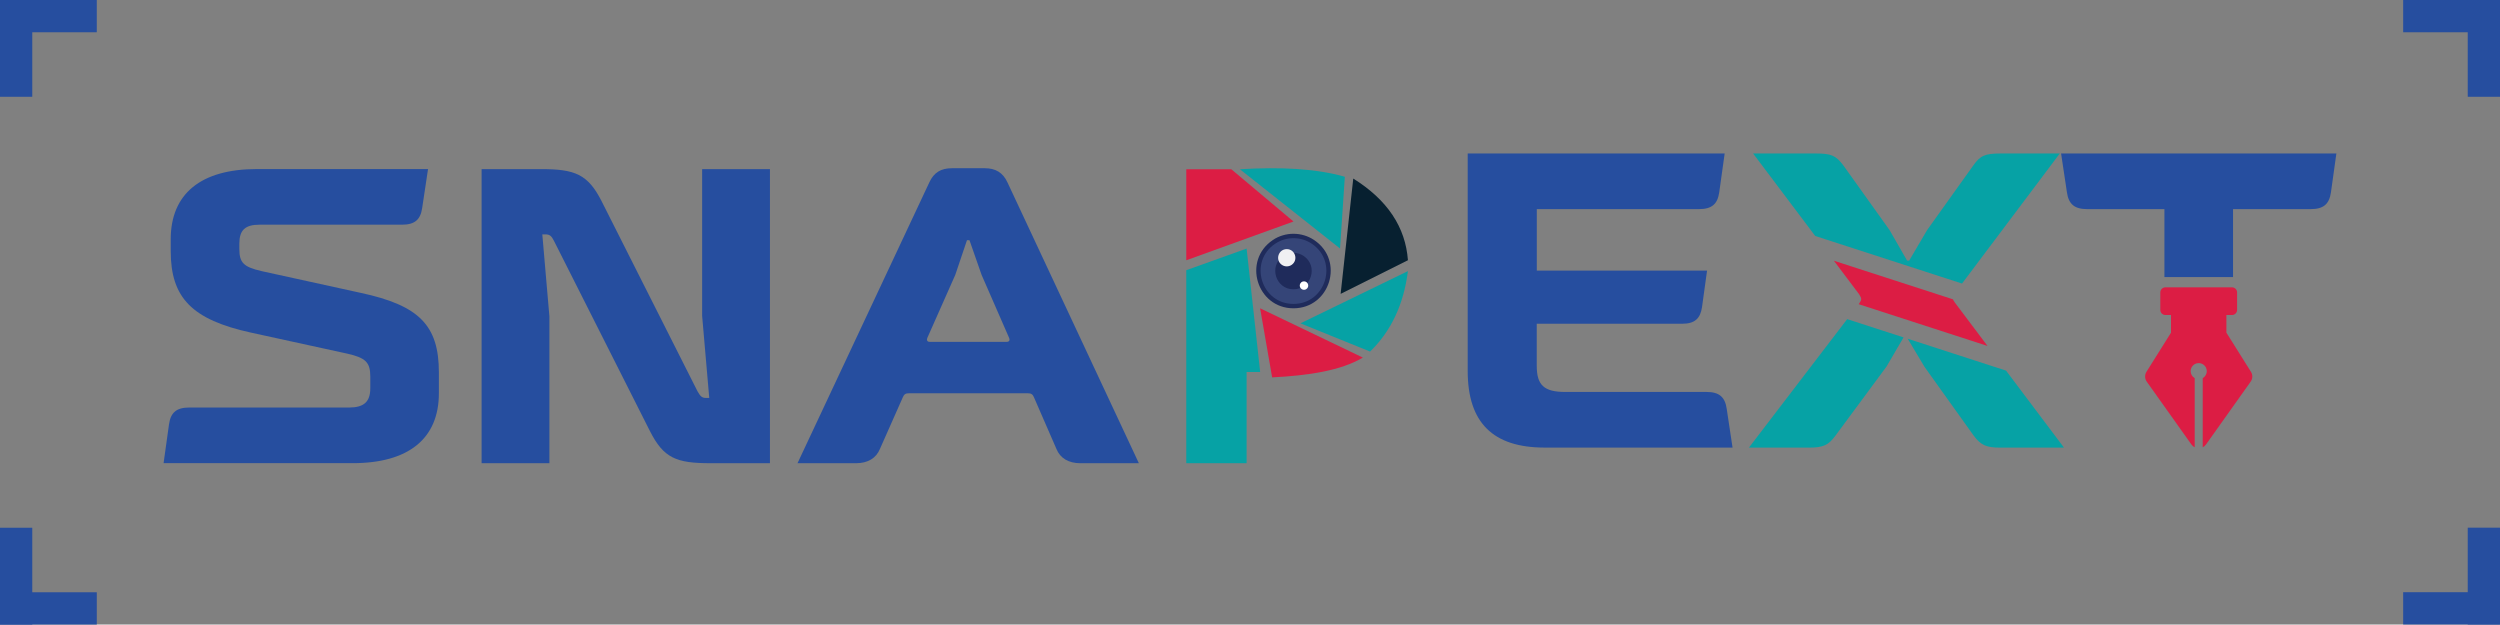
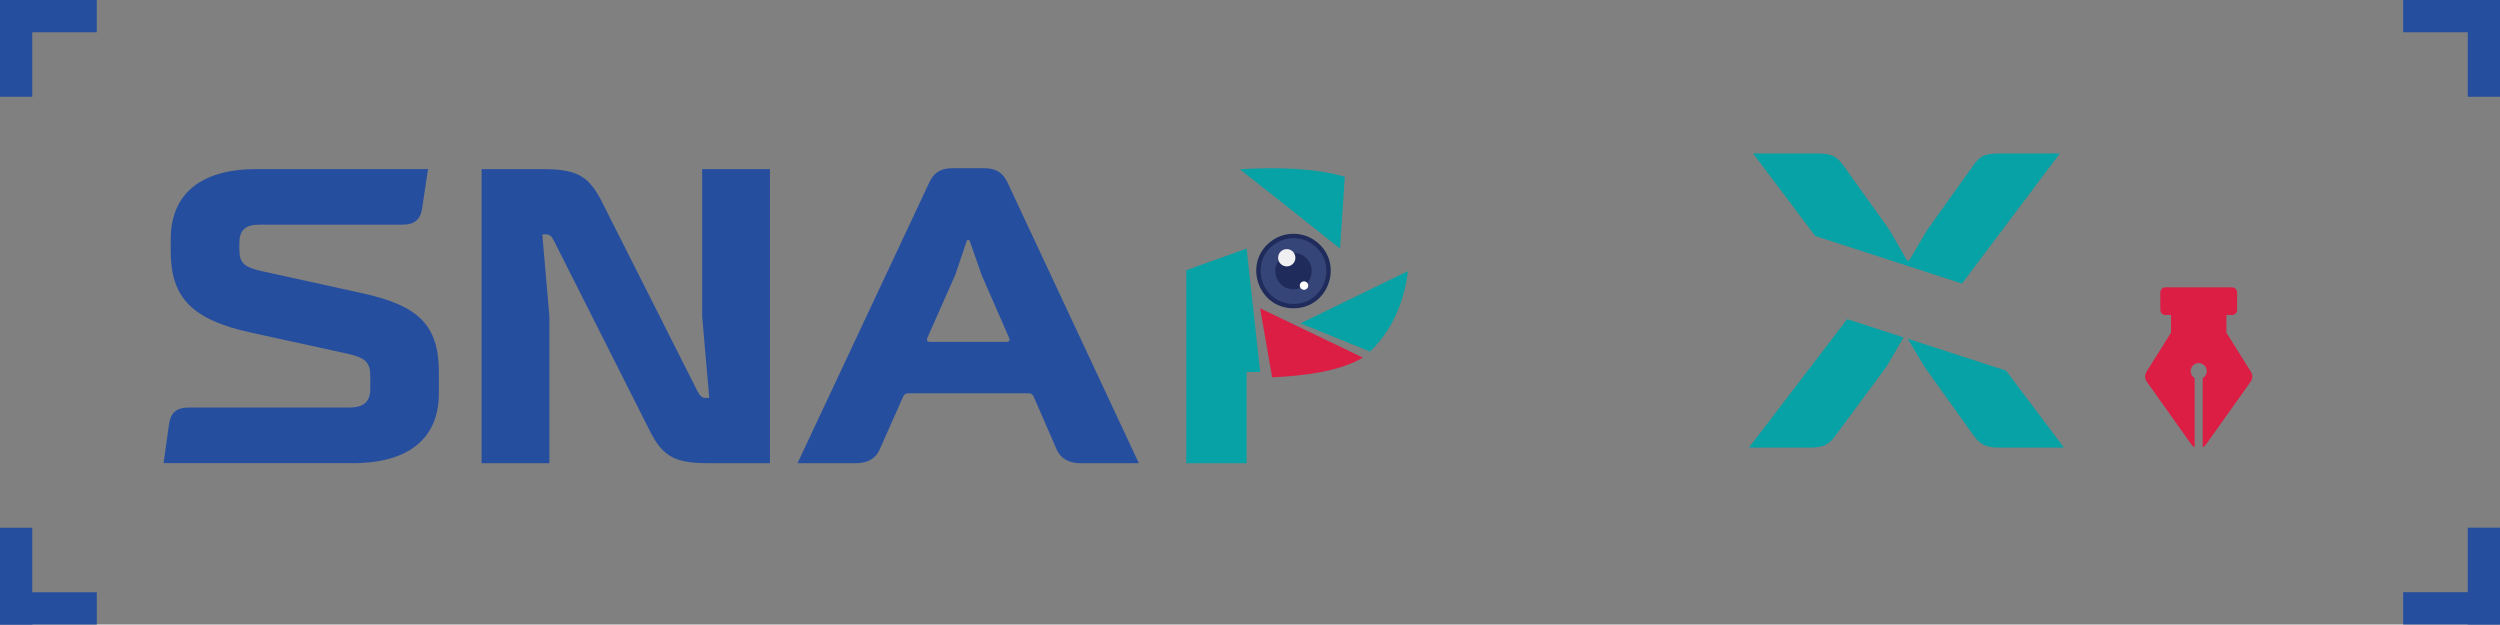
<svg xmlns="http://www.w3.org/2000/svg" id="Layer_1" version="1.1" viewBox="0 0 542.41 135.5">
  <rect x="0" y="0" width="542.41" height="135.5" fill="#808080" stroke="none" />
  <defs>
    <style> .st0 { fill: #264e9f; } .st1 { fill: #fff; } .st1, .st2, .st3, .st4, .st5, .st6, .st7 { fill-rule: evenodd; } .st2 { fill: #354578; } .st8, .st7 { fill: #dc1d44; } .st3, .st9 { fill: #06a2a5; } .st4 { fill: #072030; } .st5 { fill: #f0f0f3; } .st6 { fill: #1f2b5b; } </style>
  </defs>
  <g>
    <g>
      <path class="st0" d="M56.29,48.75c-3.09,0-4.36,1.18-4.36,4.08v1.18c0,3,.91,3.9,4.81,4.81l21.51,4.72c12.71,2.72,16.97,7.08,16.97,17.25v4.54c0,9.8-6.54,15.16-18.7,15.16h-41.03l1.18-8.44c.36-2.54,1.63-3.63,4.36-3.63h34.68c3.18,0,4.63-1.18,4.63-4.18v-2.54c0-3.09-1-4.08-5.08-4.99l-20.79-4.54c-12.8-2.81-17.43-7.53-17.43-17.7v-2.54c0-9.89,6.54-15.25,18.7-15.25h37.13l-1.27,8.44c-.36,2.54-1.63,3.63-4.36,3.63h-30.95Z" />
      <path class="st0" d="M104.49,100.5v-63.81h12.89c7.35,0,10.17,1.09,13.16,6.99l20.79,41.21c.64,1.09.91,1.45,1.91,1.45h.64l-1.54-17.79v-31.86h14.71v63.81h-12.89c-7.44,0-10.17-1.09-13.16-6.99l-20.79-41.21c-.54-1.09-.91-1.45-1.91-1.45h-.64l1.54,17.79v31.86h-14.71Z" />
      <path class="st0" d="M201.62,39.59c1-2.18,2.54-3.09,4.9-3.09h7.17c2.27,0,3.9.91,4.9,3.09l28.5,60.91h-12.71c-2.54,0-4.36-1.09-5.17-3.09l-4.9-11.26c-.27-.64-.64-.82-1.27-.82h-25.87c-.64,0-1,.18-1.27.82l-4.99,11.26c-.82,2-2.63,3.09-5.17,3.09h-12.71l28.59-60.91ZM218.42,74.17c.54,0,.73-.36.54-.82l-5.99-13.71-2.63-7.53h-.54l-2.54,7.53-6.08,13.71c-.18.45,0,.82.54.82h16.7Z" />
    </g>
    <g>
      <g>
-         <polygon class="st7" points="267.15 36.72 257.38 36.72 257.38 56.47 280.64 48.06 267.15 36.72" />
        <polygon class="st3" points="270.47 53.93 257.38 58.62 257.38 100.5 270.47 100.5 270.47 80.71 273.41 80.71 270.47 53.93" />
        <path class="st3" d="M269.01,36.72l21.73,17.2,1.04-15.57c-6.16-1.77-13.92-2.17-22.77-1.63Z" />
-         <path class="st4" d="M293.61,38.74l-2.74,25.02,14.6-7.3c-.53-7.17-4.44-13.09-11.86-17.72Z" />
        <path class="st3" d="M282.14,70.15l15.12,6.13c4.56-4.43,7.3-10.25,8.21-17.46l-23.33,11.34Z" />
        <path class="st7" d="M295.69,77.58c-4.77,2.84-11.81,3.9-19.68,4.3l-2.61-14.99,22.29,10.69Z" />
      </g>
      <g>
        <path class="st6" d="M276.16,52.08c-6.65,4.46-3.46,14.81,4.48,14.81s11.14-10.34,4.48-14.81c-2.69-1.81-6.28-1.81-8.97,0h0Z" />
        <path class="st2" d="M276.68,52.87c-5.87,3.94-3.05,13.07,3.96,13.07s9.83-9.12,3.96-13.07c-2.37-1.59-5.54-1.59-7.91,0h0Z" />
        <path class="st6" d="M278.44,55.52c-3.25,2.18-1.69,7.25,2.2,7.25s5.45-5.06,2.19-7.25c-1.32-.88-3.07-.88-4.39,0h0Z" />
        <path class="st5" d="M278.14,57.48c-1.54-1.03-.8-3.43,1.04-3.43s2.58,2.39,1.04,3.43c-.62.42-1.45.42-2.08,0h0Z" />
        <path class="st1" d="M282.41,62.72c-.76-.51-.39-1.68.51-1.68s1.27,1.18.51,1.68c-.3.21-.71.21-1.02,0h0Z" />
      </g>
    </g>
    <g>
-       <path class="st0" d="M374.19,33.3l-1.18,8.44c-.36,2.54-1.63,3.63-4.36,3.63h-35.22v13.34h36.94l-1.09,7.9c-.36,2.54-1.63,3.63-4.27,3.63h-31.59v9.17c0,4.18,1.63,5.63,6.17,5.63h30.68c2.72,0,3.99,1.09,4.36,3.63l1.27,8.44h-40.76c-11.26,0-16.7-5.45-16.7-16.61v-47.2h55.74Z" />
-       <path class="st0" d="M447.18,33.3h59.73l-1.18,8.44c-.36,2.54-1.63,3.63-4.36,3.63h-16.88v14.74h-14.89v-14.74h-16.79c-2.72,0-3.99-1.09-4.36-3.63l-1.27-8.44Z" />
      <g>
        <path class="st9" d="M446.9,33.3h-12.8c-3.45,0-4.45.45-5.99,2.63l-9.99,13.98-3.9,6.63h-.45l-3.81-6.63-9.99-13.98c-1.63-2.18-2.63-2.63-5.99-2.63h-13.62l13.48,17.9,31.85,10.32,21.21-28.22Z" />
        <path class="st9" d="M417.49,79.51l10.71,14.98c1.54,2.09,2.72,2.63,5.81,2.63h13.8l-12.57-16.71-21.34-6.92,3.6,6.02Z" />
-         <path class="st8" d="M424.12,65.62c-.2-.29-.33-.5-.4-.68l-25.83-8.37,5.45,7.24c.63,1,.63,1.18,0,2.09l-.07.1,27.95,9.06-7.09-9.42Z" />
        <path class="st9" d="M379.46,97.12h12.98c3.18,0,4.27-.54,5.81-2.63l11.07-14.98,3.68-6.31-12.23-3.96-21.32,27.88Z" />
      </g>
      <path class="st8" d="M488.37,80.66l-5.32-8.48v-3.83h1.21c.61,0,1.11-.5,1.11-1.11v-3.79c0-.61-.5-1.11-1.11-1.11h-14.44c-.61,0-1.11.5-1.11,1.11v3.79c0,.61.5,1.11,1.11,1.11h1.21v3.83l-5.32,8.48c-.42.66-.39,1.51.06,2.15l9.69,13.63c.19.27.44.47.71.61v-15.01c-.53-.3-.88-.86-.88-1.51,0-.97.79-1.75,1.75-1.75s1.75.79,1.75,1.75c0,.65-.36,1.21-.88,1.51v15.01c.27-.14.52-.34.71-.61l9.69-13.63c.46-.64.48-1.49.06-2.15Z" />
    </g>
  </g>
  <g>
    <rect class="st0" x="0" width="21" height="7" />
    <rect class="st0" x="-7" y="7" width="21" height="7" transform="translate(14 7) rotate(90)" />
  </g>
  <g>
    <rect class="st0" x="0" y="128.5" width="21" height="7" />
    <rect class="st0" x="-7" y="121.5" width="21" height="7" transform="translate(-121.5 128.5) rotate(-90)" />
  </g>
  <g>
    <rect class="st0" x="521.41" y="0" width="21" height="7" transform="translate(1063.81 7) rotate(-180)" />
    <rect class="st0" x="528.41" y="7" width="21" height="7" transform="translate(549.41 -528.41) rotate(90)" />
  </g>
  <g>
    <rect class="st0" x="521.41" y="128.5" width="21" height="7" transform="translate(1063.81 263.99) rotate(180)" />
    <rect class="st0" x="528.41" y="121.5" width="21" height="7" transform="translate(413.91 663.9) rotate(-90)" />
  </g>
</svg>